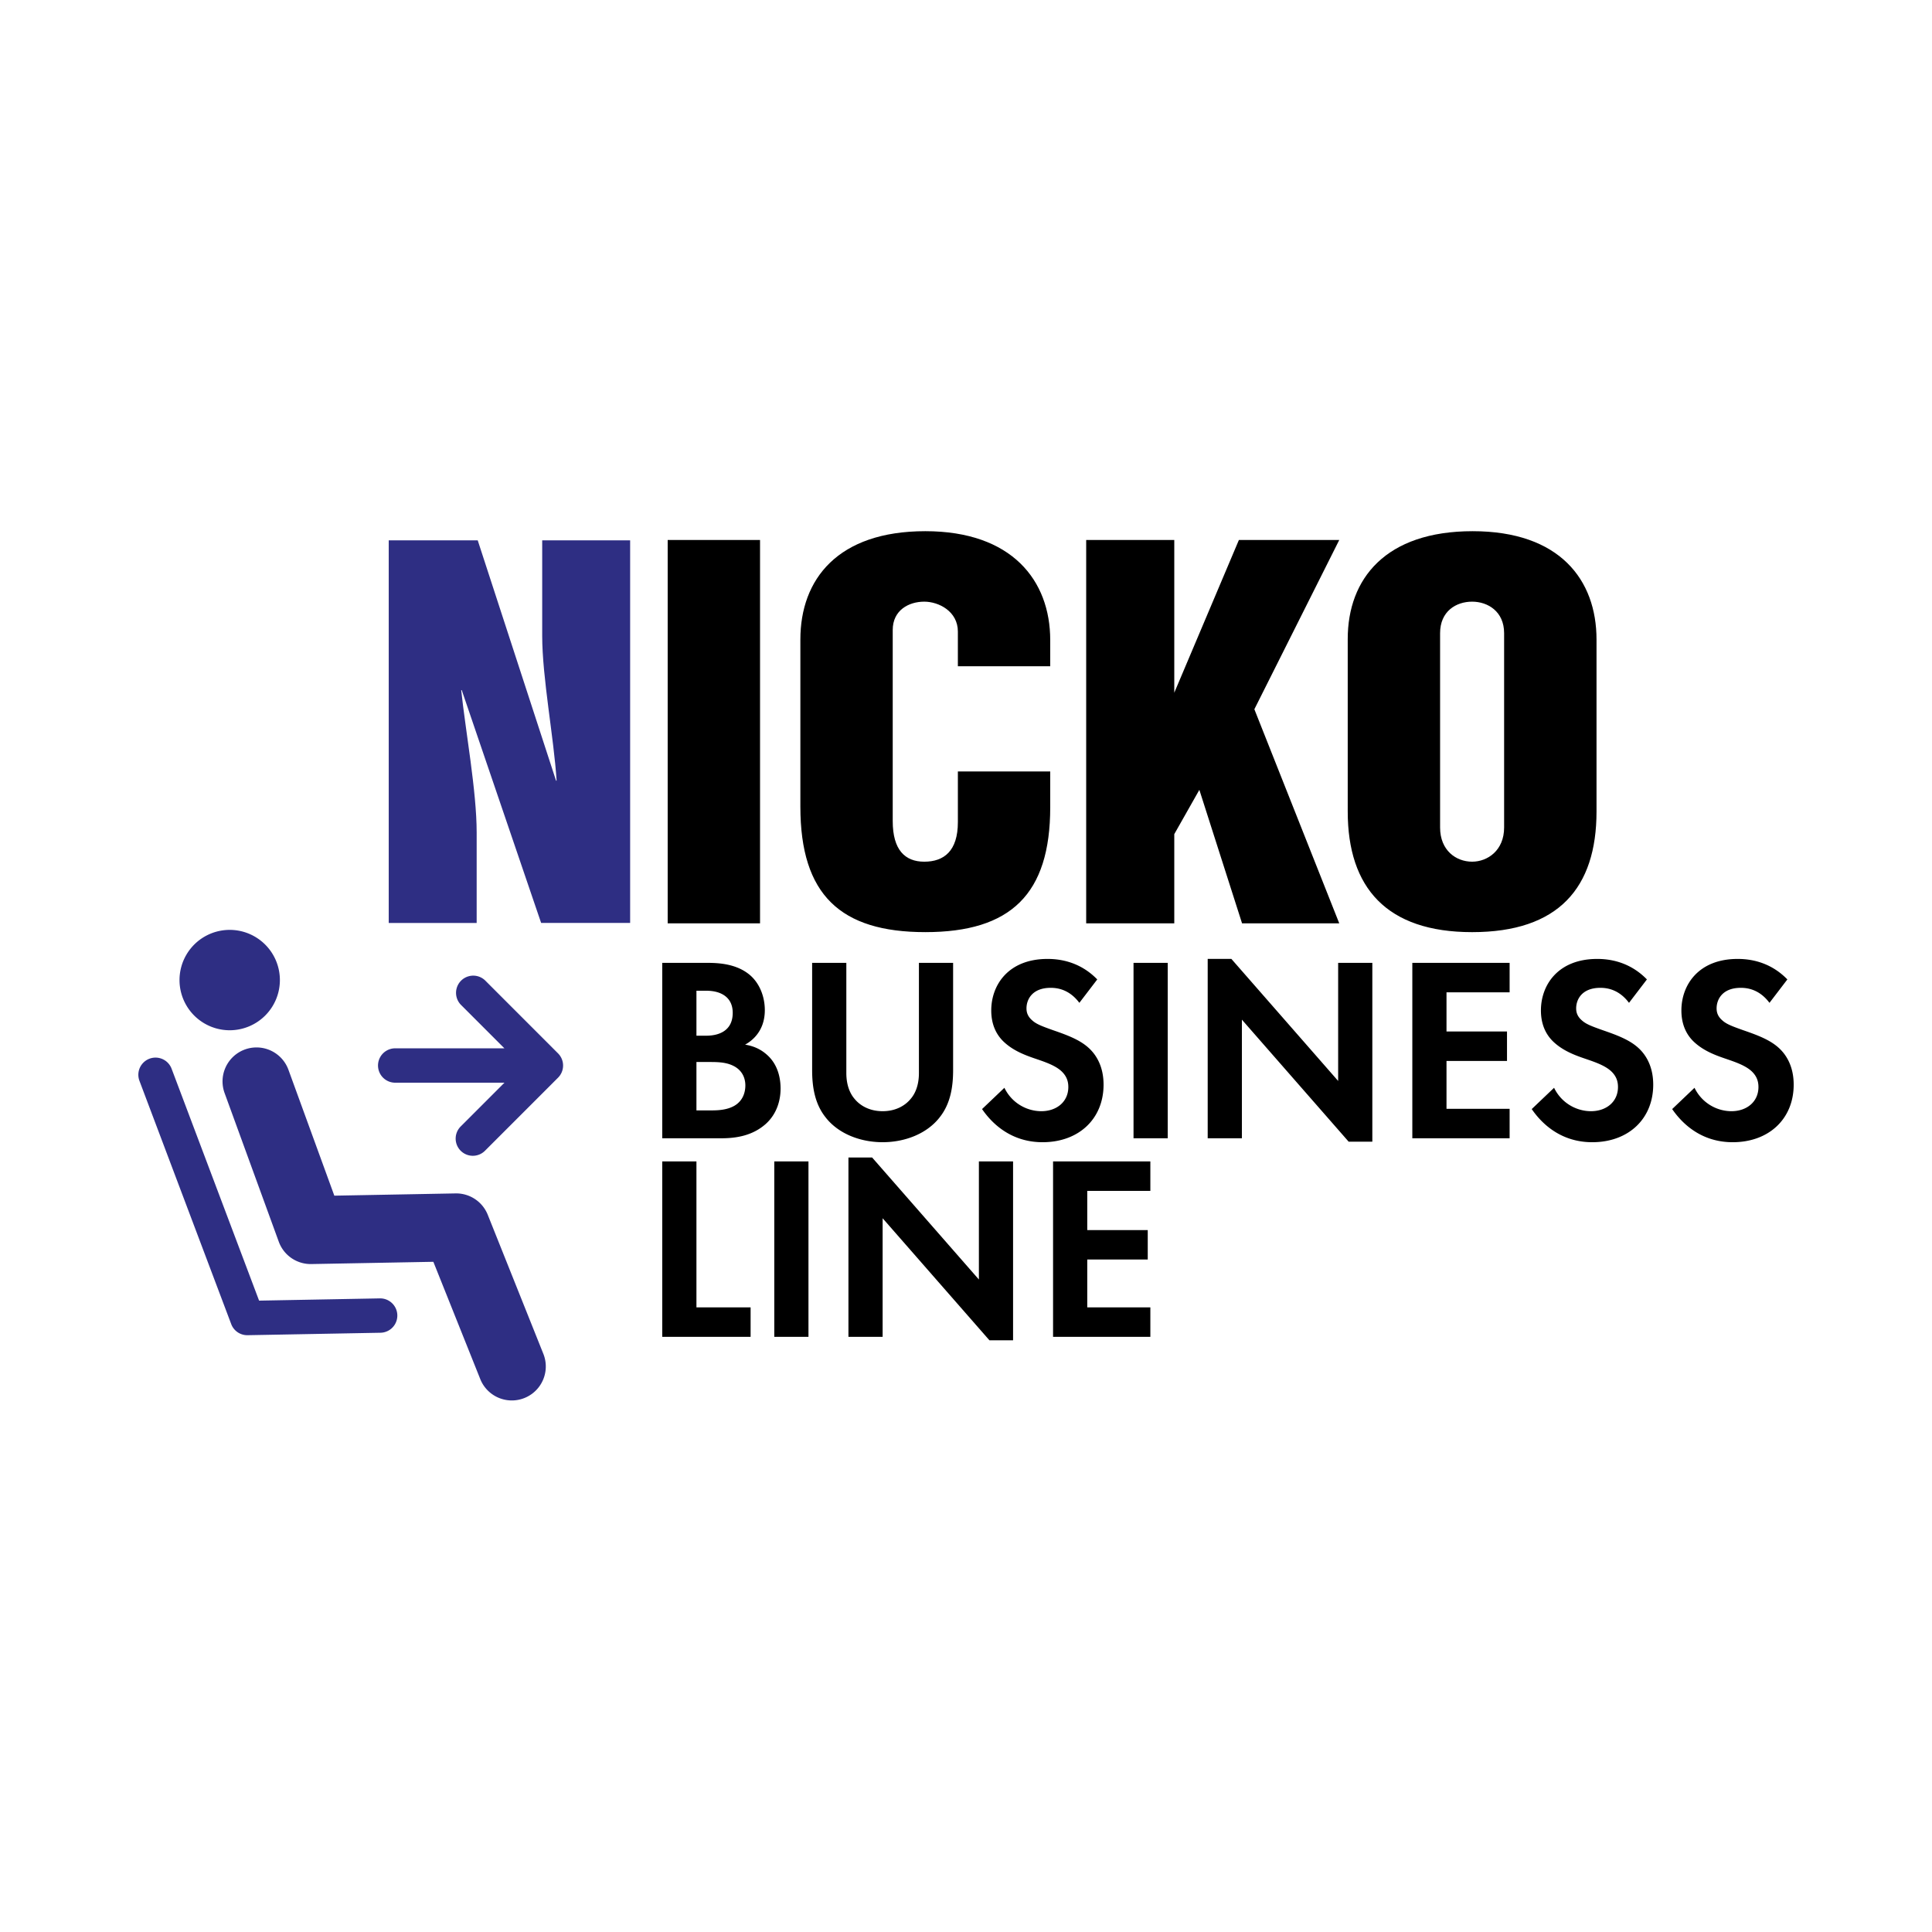
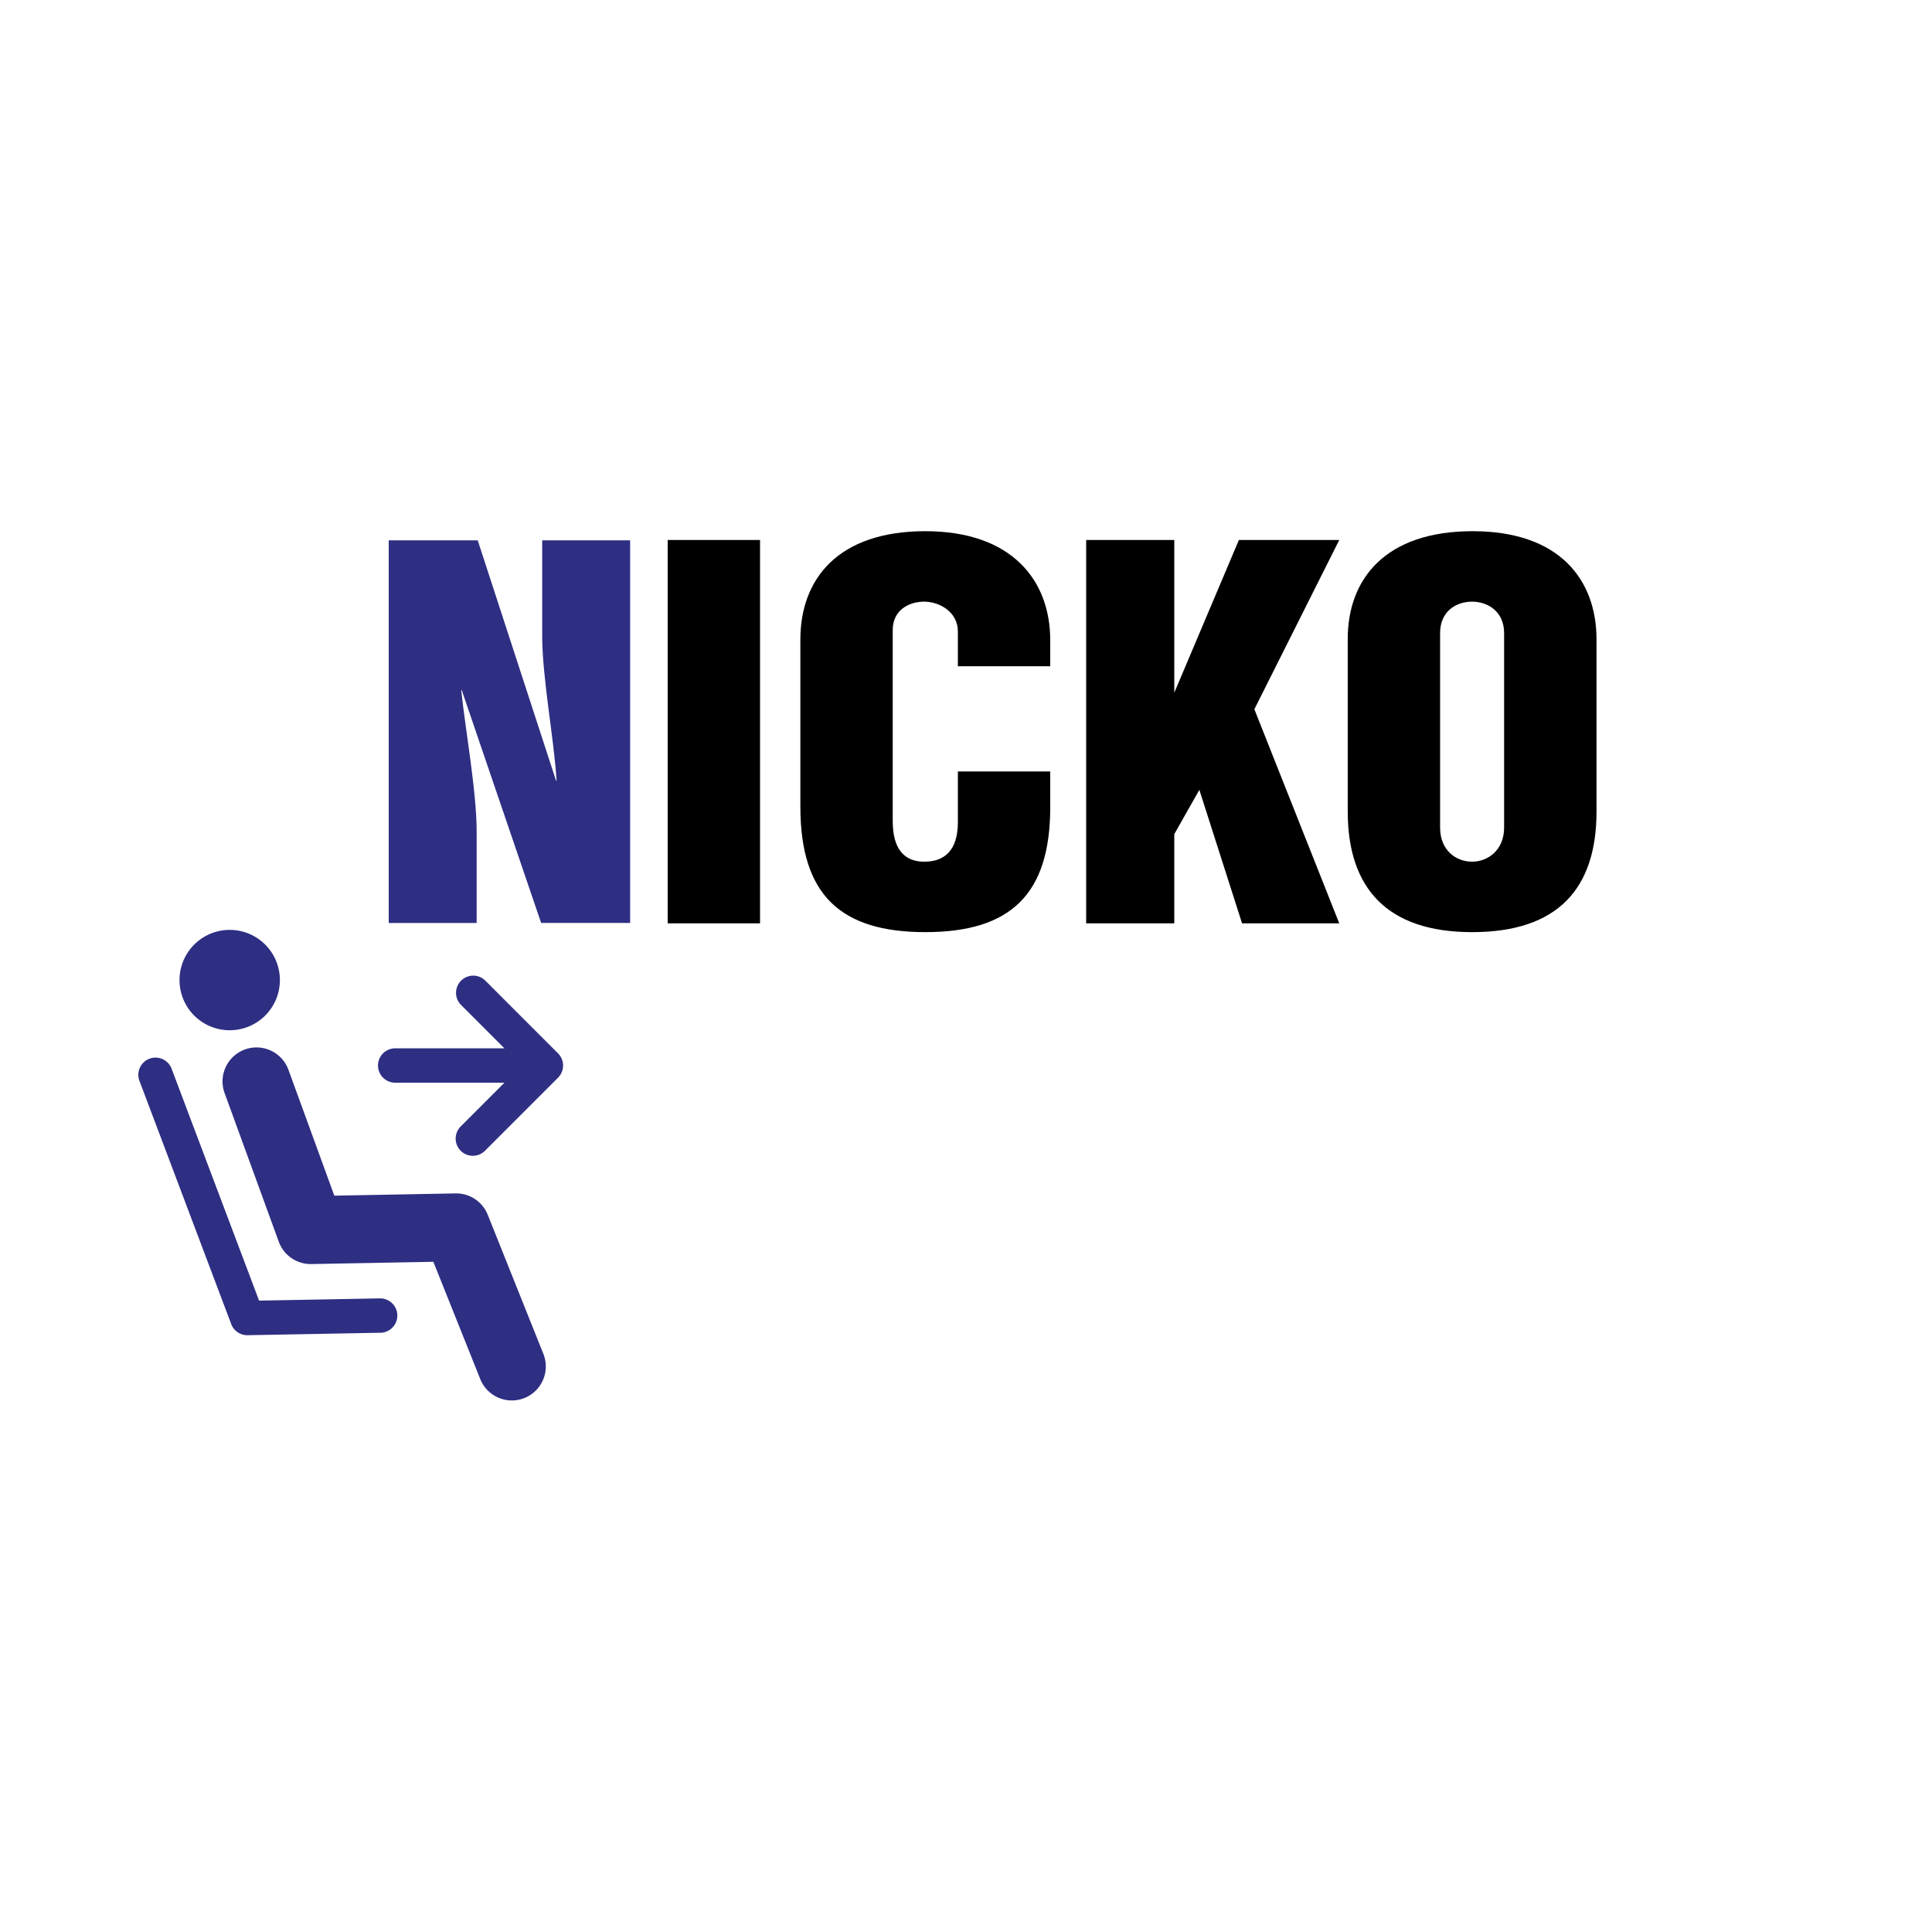
<svg xmlns="http://www.w3.org/2000/svg" width="2500" height="2500" viewBox="0 0 192.756 192.756">
  <g fill-rule="evenodd" clip-rule="evenodd">
-     <path fill="#fff" d="M0 0h192.756v192.756H0V0z" />
    <path d="M75.829 92.12h-9.214V53.876h9.214V92.12zM104.781 76.967v3.567c0 8.685-3.941 12.465-12.462 12.465-8.473 0-12.466-3.729-12.466-12.517V63.809c0-6.018 3.729-10.812 12.466-10.812 8.628 0 12.462 4.901 12.462 10.867v2.61h-9.214v-3.462c0-2.027-1.916-2.984-3.354-2.984-1.545 0-3.146.852-3.146 2.825V81.92c0 2.877 1.225 4.051 3.146 4.051 1.969 0 3.354-1.066 3.354-3.944v-5.059h9.214v-.001zM117.158 69.112l6.446-15.236h10.013l-8.469 16.885 8.469 21.359h-9.697l-4.26-13.317-2.502 4.419v8.898h-8.789V53.876h8.789v15.236zM159.285 63.809v17.153c0 7.616-3.783 12.038-12.412 12.038-8.521 0-12.41-4.422-12.41-12.038V63.757c0-6.022 3.781-10.76 12.461-10.76 8.685 0 12.361 4.849 12.361 10.812zm-15.607-.637V82.56c0 2.291 1.598 3.41 3.195 3.41 1.543 0 3.193-1.12 3.193-3.41V63.172c0-2.187-1.65-3.144-3.193-3.144-1.598 0-3.195.957-3.195 3.144z" />
    <path d="M47.663 53.912l7.815 23.977h.054c-.265-4.254-1.437-10.262-1.437-14.462v-9.515h8.774v38.171h-8.88l-7.921-23.231h-.054c.427 4.039 1.543 10.1 1.543 14.194v9.038h-8.774V53.912h8.88z" fill="#2e2e83" />
-     <path d="M70.402 96.064c.97 0 2.859 0 4.277 1.103 1.022.786 1.627 2.149 1.627 3.62 0 2.257-1.496 3.176-1.968 3.438 1.154.184 1.836.683 2.282 1.103 1.05.997 1.259 2.361 1.259 3.279 0 1.023-.289 2.466-1.495 3.543-1.312 1.154-2.913 1.417-4.435 1.417h-5.877V96.064h4.33zm-.918 7.268h.969c.525 0 2.651-.052 2.651-2.282 0-1.602-1.234-2.204-2.624-2.204h-.996v11.939h1.468c.631 0 1.575-.027 2.336-.473.84-.499 1.076-1.339 1.076-2.021 0-.55-.184-1.496-1.286-1.994-.734-.341-1.601-.341-2.335-.341h-1.259v4.829-7.453zM84.439 96.064v10.993c0 1.338.447 2.152.84 2.598.498.604 1.416 1.209 2.781 1.209s2.283-.605 2.781-1.209c.394-.445.84-1.26.84-2.598V96.064h3.411v10.705c0 1.654-.262 3.333-1.312 4.67-1.26 1.653-3.464 2.519-5.721 2.519-2.256 0-4.46-.865-5.72-2.519-1.05-1.337-1.312-3.016-1.312-4.67V96.064h3.412zM107.688 100.053c-1.023-1.365-2.23-1.497-2.859-1.497-1.838 0-2.416 1.155-2.416 2.049 0 .42.133.812.553 1.181.42.392.998.603 2.098.997 1.365.471 2.65.943 3.543 1.758.787.708 1.496 1.889 1.496 3.673 0 3.412-2.467 5.745-6.088 5.745-3.227 0-5.117-1.967-6.035-3.306l2.23-2.124a4.107 4.107 0 0 0 3.674 2.336c1.549 0 2.703-.946 2.703-2.415 0-.631-.211-1.128-.684-1.575-.654-.604-1.705-.944-2.703-1.285-.916-.315-2.02-.735-2.91-1.521-.578-.499-1.393-1.471-1.393-3.254 0-2.57 1.732-5.143 5.615-5.143 1.104 0 3.176.21 4.961 2.045l-1.785 2.336zM116.504 96.064v17.502h-3.412V96.064h3.412zM120.492 113.566V95.67h2.362l10.654 12.177V96.064h3.41v17.843h-2.361l-10.653-12.176v11.835h-3.412zM150.615 99.003h-6.297v3.909h6.036v2.94h-6.036v4.775h6.297v2.939h-9.707V96.064h9.707v2.939zM162.527 100.053c-1.023-1.365-2.229-1.497-2.859-1.497-1.836 0-2.414 1.155-2.414 2.049 0 .42.131.812.551 1.181.42.392.996.603 2.1.997 1.365.471 2.65.943 3.543 1.758.787.708 1.494 1.889 1.494 3.673 0 3.412-2.465 5.745-6.086 5.745-3.229 0-5.117-1.967-6.035-3.306l2.23-2.124a4.104 4.104 0 0 0 3.672 2.336c1.549 0 2.703-.946 2.703-2.415 0-.631-.209-1.128-.682-1.575-.656-.604-1.705-.944-2.703-1.285-.918-.315-2.02-.735-2.912-1.521-.576-.499-1.391-1.471-1.391-3.254 0-2.57 1.732-5.143 5.615-5.143 1.102 0 3.174.21 4.959 2.045l-1.785 2.336zM176.541 100.053c-1.023-1.365-2.23-1.497-2.861-1.497-1.838 0-2.414 1.155-2.414 2.049 0 .42.131.812.551 1.181.42.392.998.603 2.1.997 1.365.471 2.65.943 3.543 1.758.787.708 1.496 1.889 1.496 3.673 0 3.412-2.467 5.745-6.088 5.745-3.229 0-5.115-1.967-6.035-3.306l2.229-2.124a4.11 4.11 0 0 0 3.676 2.336c1.547 0 2.703-.946 2.703-2.415 0-.631-.211-1.128-.684-1.575-.656-.604-1.705-.944-2.701-1.285-.92-.315-2.021-.735-2.914-1.521-.578-.499-1.389-1.471-1.389-3.254 0-2.57 1.73-5.143 5.613-5.143 1.102 0 3.176.21 4.959 2.045l-1.784 2.336zM69.484 115.876v14.563h5.404v2.939h-8.816v-17.502h3.412zM80.661 115.876v17.502H77.25v-17.502h3.411zM84.649 133.378v-17.896h2.362l10.653 12.176v-11.782h3.41v17.843h-2.361L88.06 121.544v11.834h-3.411zM114.771 118.815h-6.296v3.91h6.035v2.938h-6.035v4.776h6.296v2.939h-9.707v-17.502h9.707v2.939z" />
    <path d="M22.847 102.788a5.007 5.007 0 1 0-.001-10.013 5.007 5.007 0 0 0 .001 10.013zM48.663 121.198a3.391 3.391 0 0 0-3.21-2.131l-12.097.225-4.578-12.56a3.39 3.39 0 0 0-6.37 2.322l5.406 14.833a3.388 3.388 0 0 0 3.248 2.228s8.881-.163 12.174-.225l4.695 11.738a3.39 3.39 0 0 0 6.295-2.517l-5.563-13.913z" fill="#2e2e83" />
    <path d="M37.896 129.54l-12.047.224-8.729-23.138a1.713 1.713 0 1 0-3.207 1.21l9.156 24.27a1.711 1.711 0 0 0 1.635 1.107l13.255-.245a1.713 1.713 0 1 0-.063-3.428zM55.677 105.097l-7.291-7.294a1.715 1.715 0 0 0-2.425 2.423l4.364 4.366H39.371a1.715 1.715 0 0 0 0 3.428h10.958l-4.366 4.368a1.711 1.711 0 1 0 2.424 2.423l7.29-7.291a1.713 1.713 0 0 0 0-2.423z" fill="#2e2e83" />
  </g>
</svg>